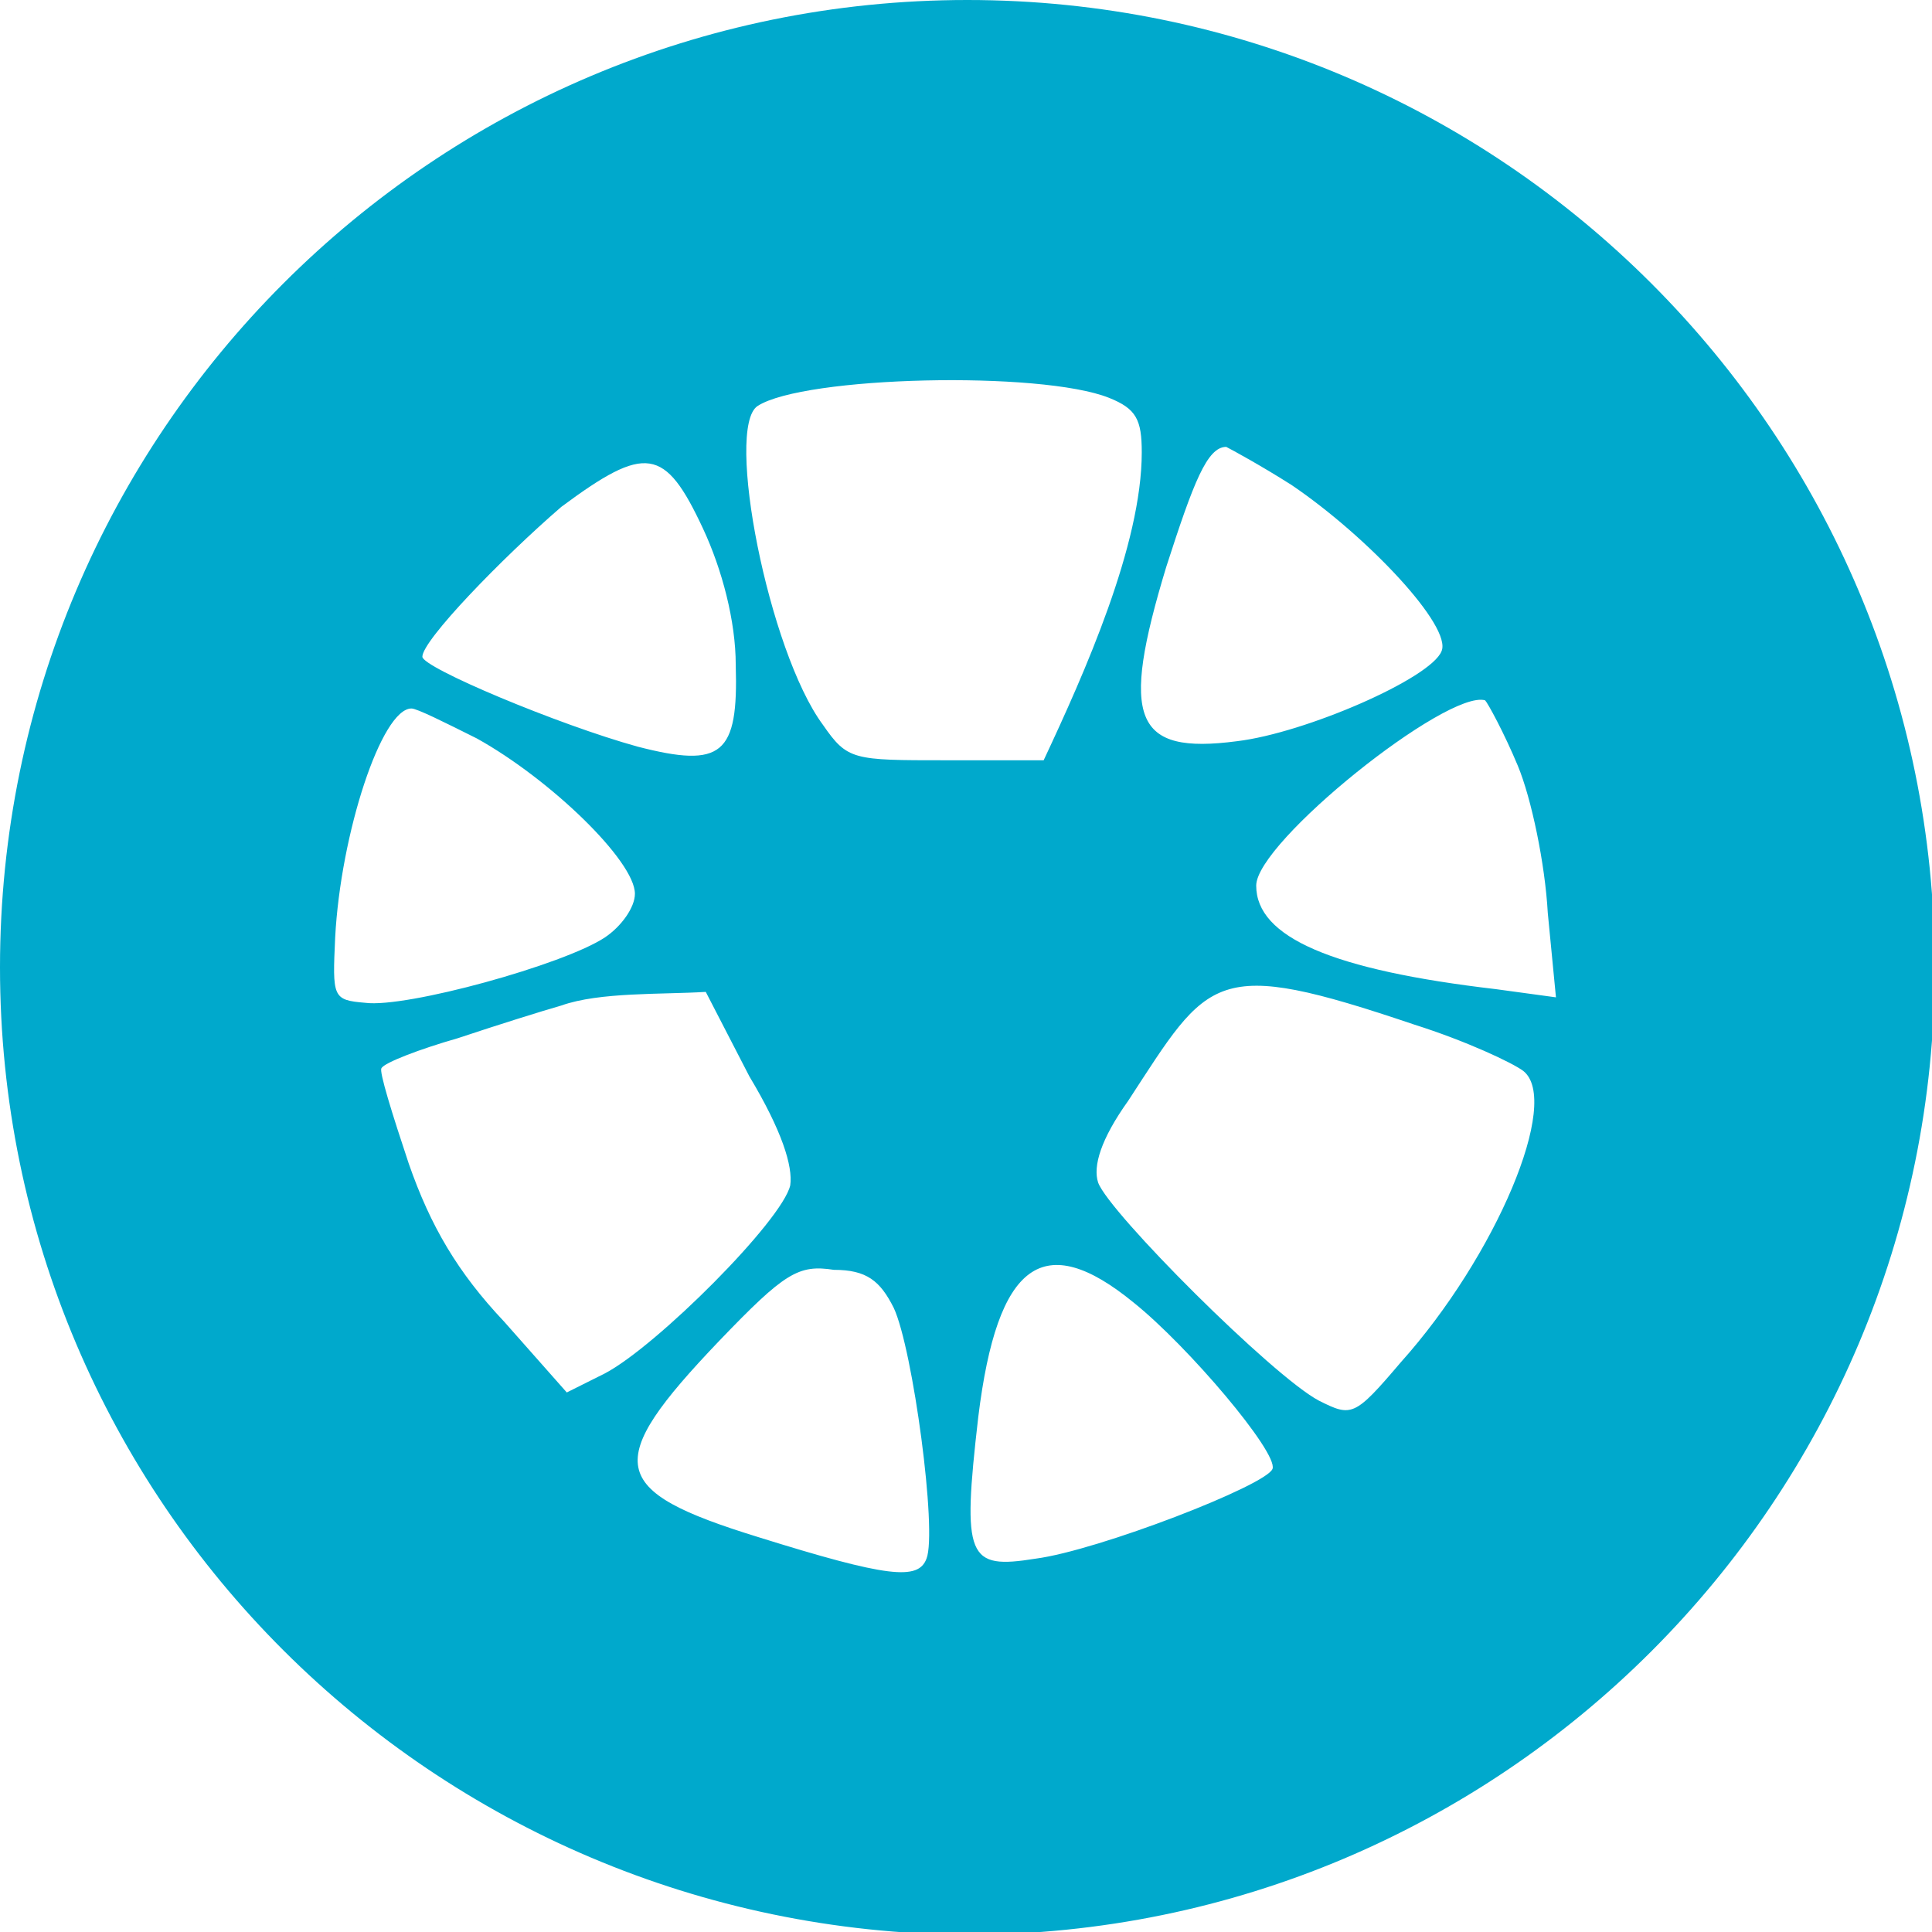
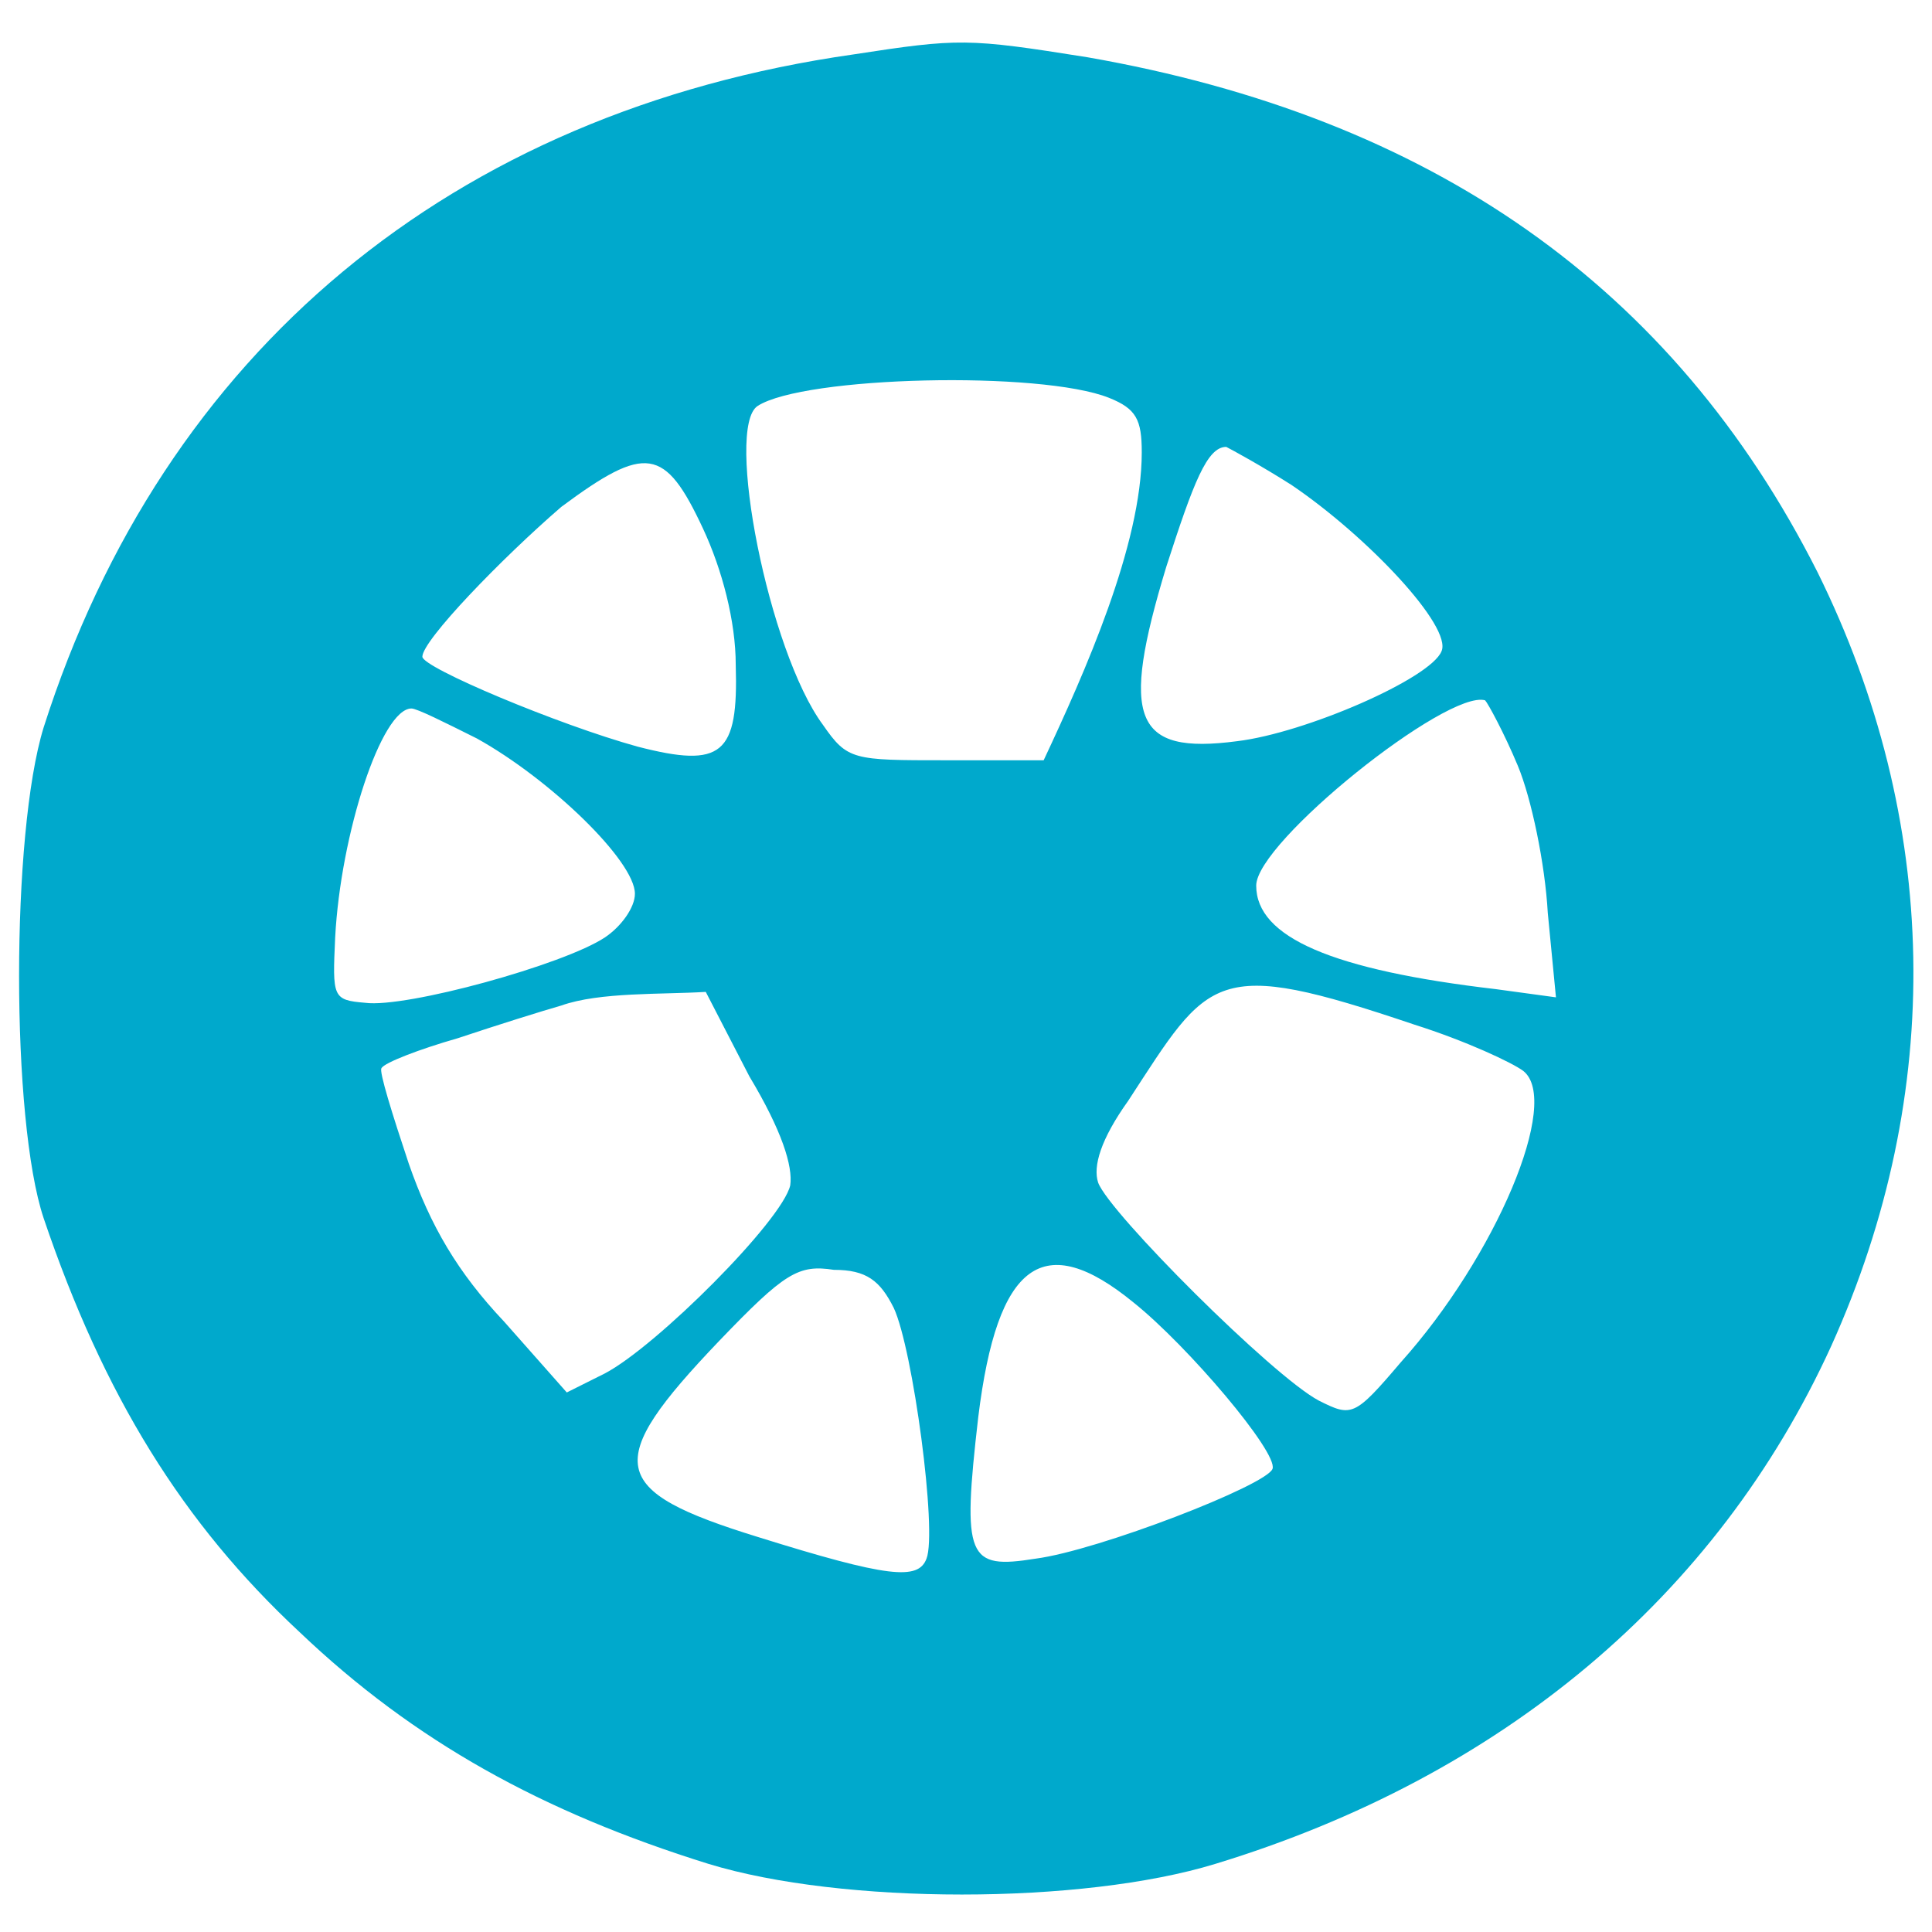
<svg xmlns="http://www.w3.org/2000/svg" id="Слой_1" x="0px" y="0px" width="70.9px" height="70.9px" viewBox="0 0 70.9 70.9" style="enable-background:new 0 0 70.9 70.9;" xml:space="preserve">
  <style type="text/css"> .st0{fill-rule:evenodd;clip-rule:evenodd;fill:#00A9CC;} .st1{fill:#00A9CC;} .st2{fill:none;stroke:#2E72A9;stroke-width:0.216;stroke-miterlimit:22.926;} </style>
-   <path class="st0" d="M35.5,0c19.6,0,35.5,15.9,35.5,35.5c0,19.6-15.9,35.5-35.5,35.5C15.9,70.9,0,55.1,0,35.5C0,15.9,15.9,0,35.5,0 M35.5,3.3c17.8,0,32.2,14.4,32.2,32.2c0,17.8-14.4,32.2-32.2,32.2S3.3,53.3,3.3,35.5C3.3,17.7,17.7,3.3,35.5,3.3z" />
  <path class="st1" d="M41.6,47.8c2,1.6,5.3,5.5,5.1,6.1c-0.2,0.6-6.4,3-8.7,3.3c-2.5,0.4-2.7,0-2.1-5.2 C36.6,46.3,38.3,45.1,41.6,47.8z M32.8,48c0.7,1.5,1.6,8.2,1.2,9.2c-0.3,0.8-1.4,0.7-6.2-0.8c-5.5-1.7-5.7-2.7-1.4-7.2 c2.4-2.5,2.9-2.8,4.2-2.6C31.8,46.6,32.3,47,32.8,48z M51.9,37.6c1.9,0.6,3.6,1.4,4,1.7c1.4,1.1-1,6.8-4.5,10.7c-1.7,2-1.8,2-3,1.4 c-1.7-0.9-7.7-6.9-8.1-8c-0.2-0.6,0.1-1.6,1.1-3C44.4,35.8,44.5,35.1,51.9,37.6z M27.5,39.5c1.2,2,1.6,3.3,1.5,4 c-0.3,1.3-4.9,5.9-6.8,6.9l-1.4,0.7l-2.3-2.6c-1.7-1.8-2.7-3.5-3.5-5.8c-0.6-1.8-1.1-3.4-1-3.5c0.1-0.2,1.4-0.7,2.8-1.1 c1.5-0.5,3.1-1,3.8-1.2c1.4-0.5,3.7-0.4,5.3-0.5L27.5,39.5z M17.5,27.1c2.7,1.5,5.8,4.5,5.8,5.7c0,0.5-0.5,1.2-1.1,1.6 c-1.5,1-7.3,2.6-8.8,2.4c-1.2-0.1-1.2-0.2-1.1-2.4c0.2-3.8,1.7-8.4,2.8-8.4C15.3,26,16.3,26.5,17.5,27.1L17.5,27.1z M55.7,28.1 c0.5,1.2,1,3.6,1.1,5.4l0.3,3.1l-2.2-0.3c-6-0.7-8.8-1.9-8.8-3.8c0-1.6,7-7.2,8.4-6.8C54.6,25.8,55.2,26.9,55.7,28.1L55.7,28.1z M25.8,19.4c0.7,1.5,1.2,3.4,1.2,5c0.1,3.3-0.5,3.8-3.6,3c-2.9-0.8-7.9-2.9-7.9-3.3c0-0.6,2.9-3.6,5.1-5.5 C23.7,16.3,24.4,16.4,25.8,19.4z M47.4,17.8c2.8,1.9,5.9,5.2,5.5,6.1c-0.4,1-5,3-7.5,3.3c-3.8,0.5-4.3-0.8-2.6-6.4 c1-3.1,1.5-4.4,2.2-4.4C45.2,16.5,46.3,17.1,47.4,17.8z M40.7,14.6c1,0.4,1.2,0.8,1.2,2c0,3.4-2.1,8.1-3.6,11.3h-3.6 c-3.4,0-3.6,0-4.5-1.3c-2-2.7-3.6-10.9-2.4-11.7C29.5,13.8,38.2,13.6,40.7,14.6L40.7,14.6z M31.3,2C16.6,4.1,6,12.9,1.6,26.7 c-1.2,3.9-1.2,14.4,0,18c2.2,6.5,5.1,11.2,9.4,15.2c4.2,4,8.9,6.6,15,8.5c4.9,1.5,13.7,1.5,18.6,0c10.5-3.2,18.4-9.8,22.6-19 c4.2-9.3,4-19.3-0.5-28.4C61.4,10.5,52.5,4.3,39.9,2.1C35.5,1.4,35.2,1.4,31.3,2L31.3,2z" />
  <line class="st2" x1="274" y1="135.2" x2="274" y2="157.4" />
</svg>